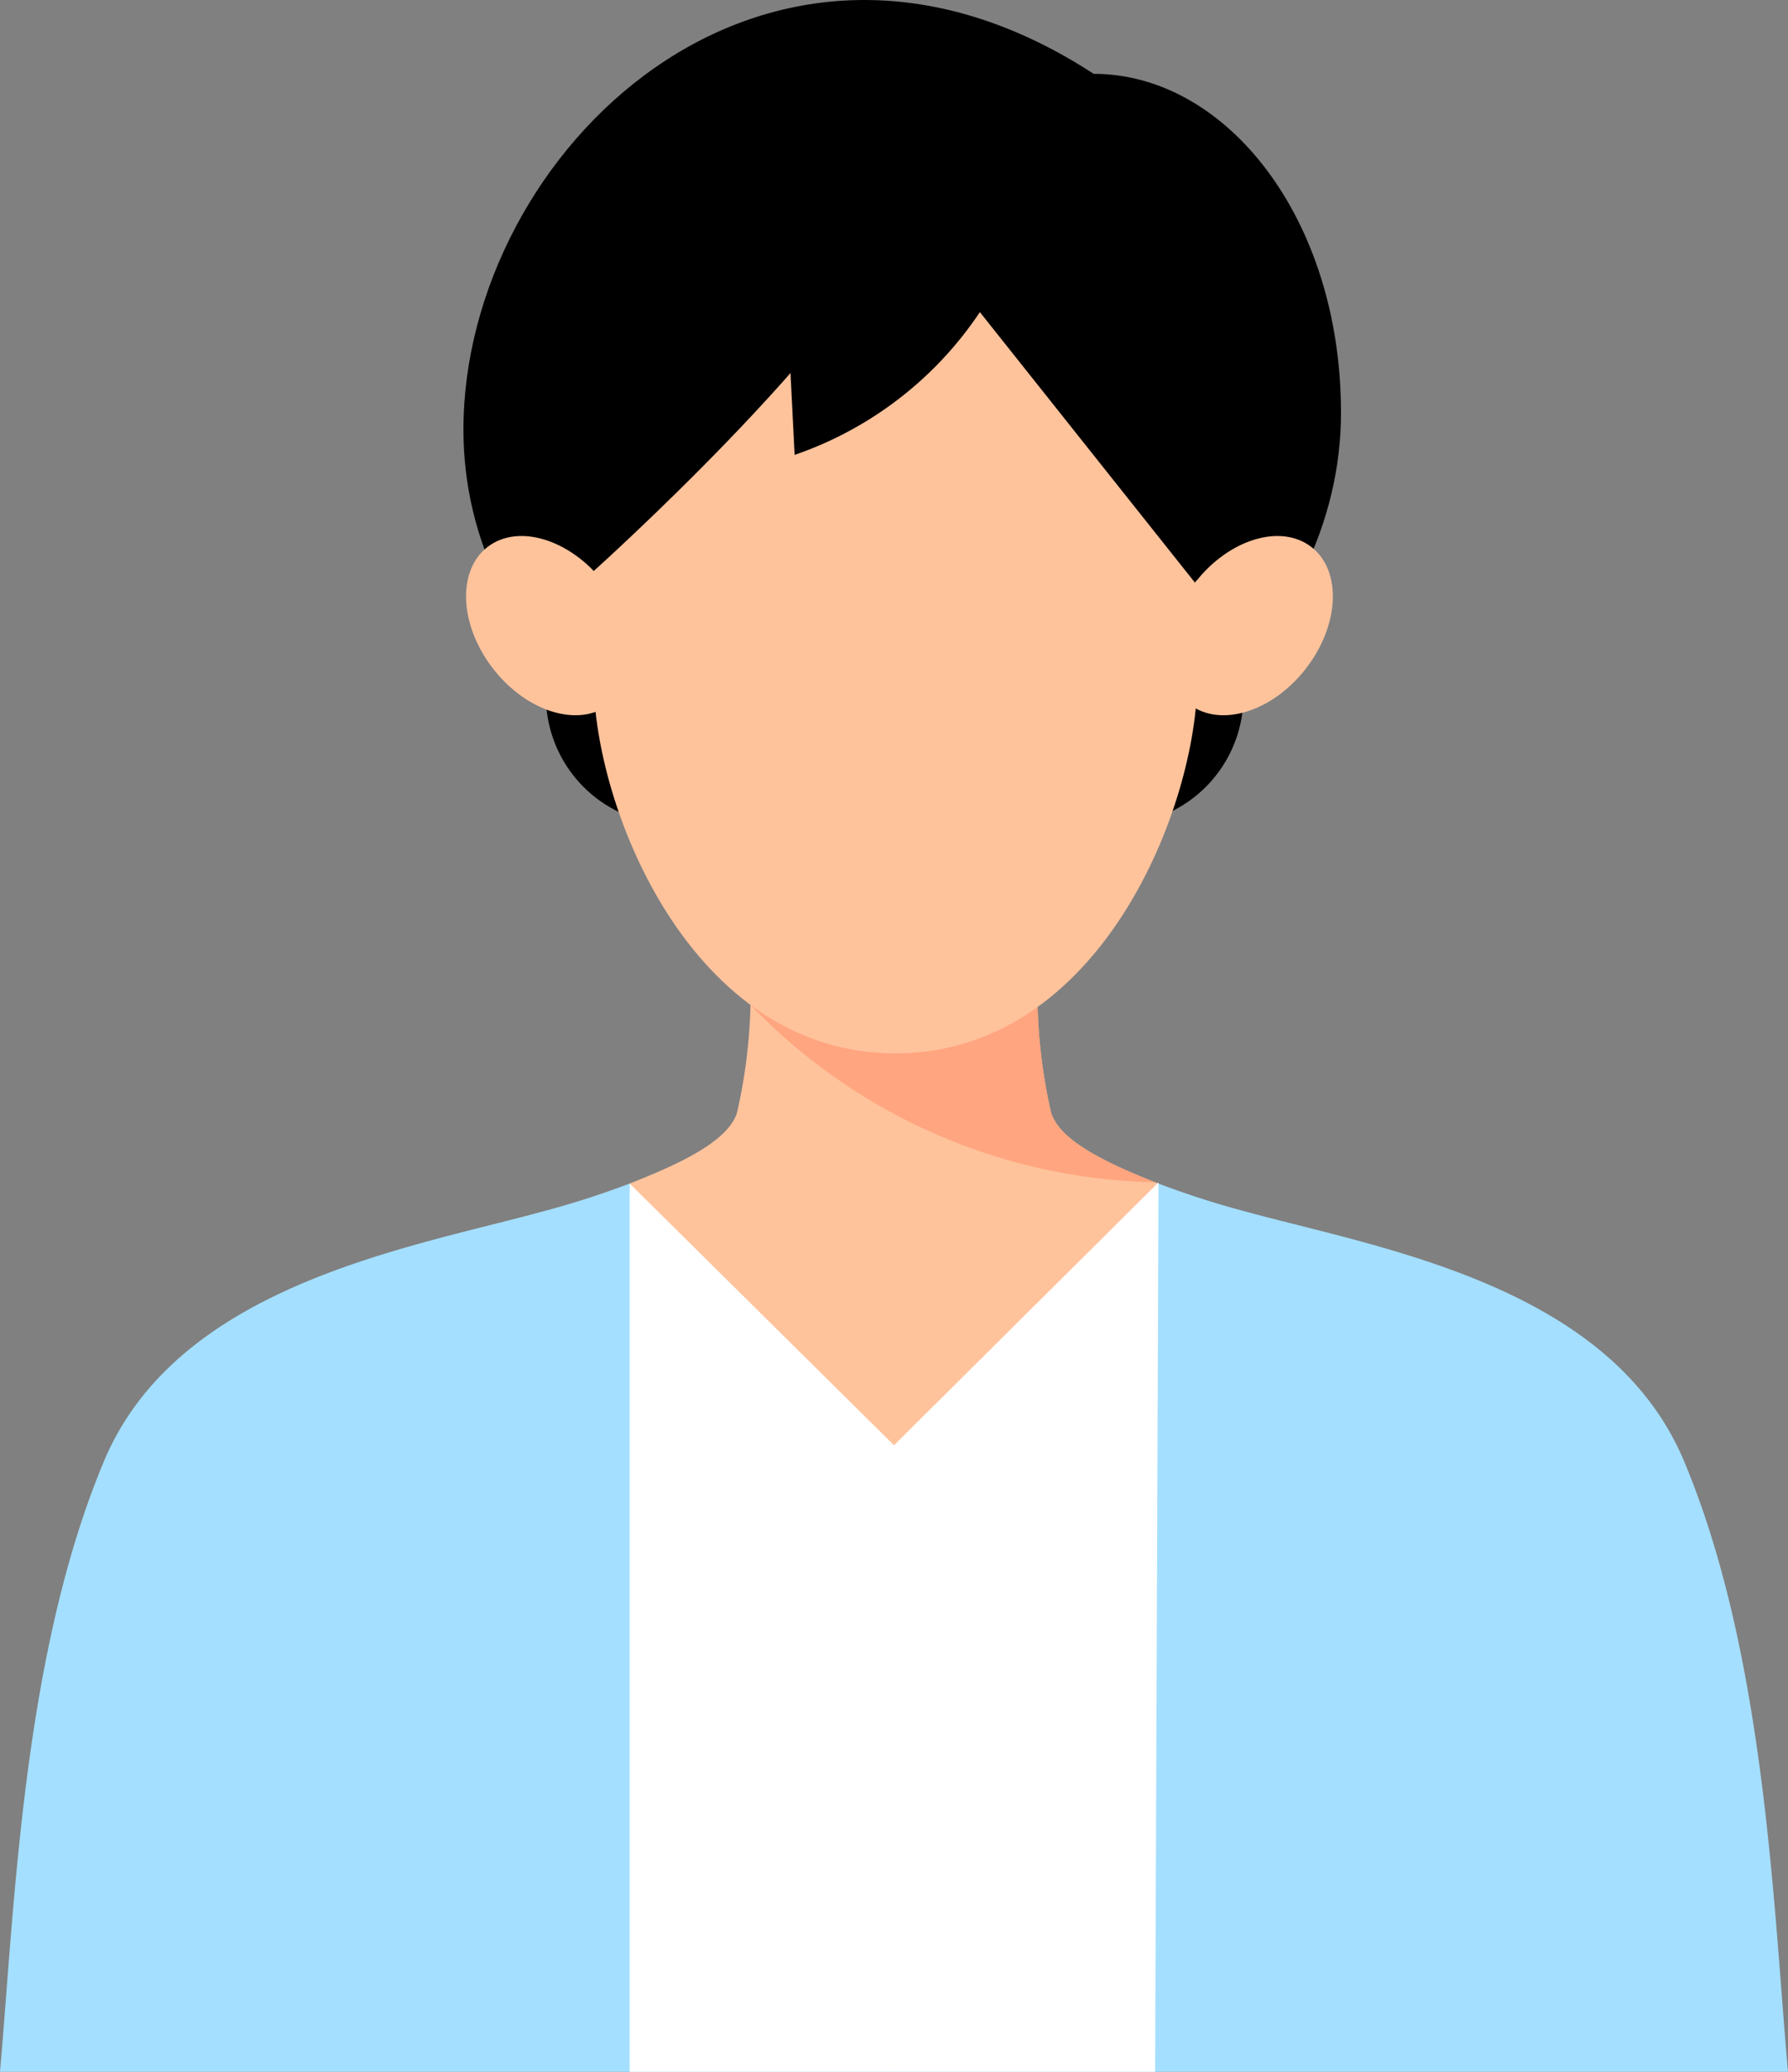
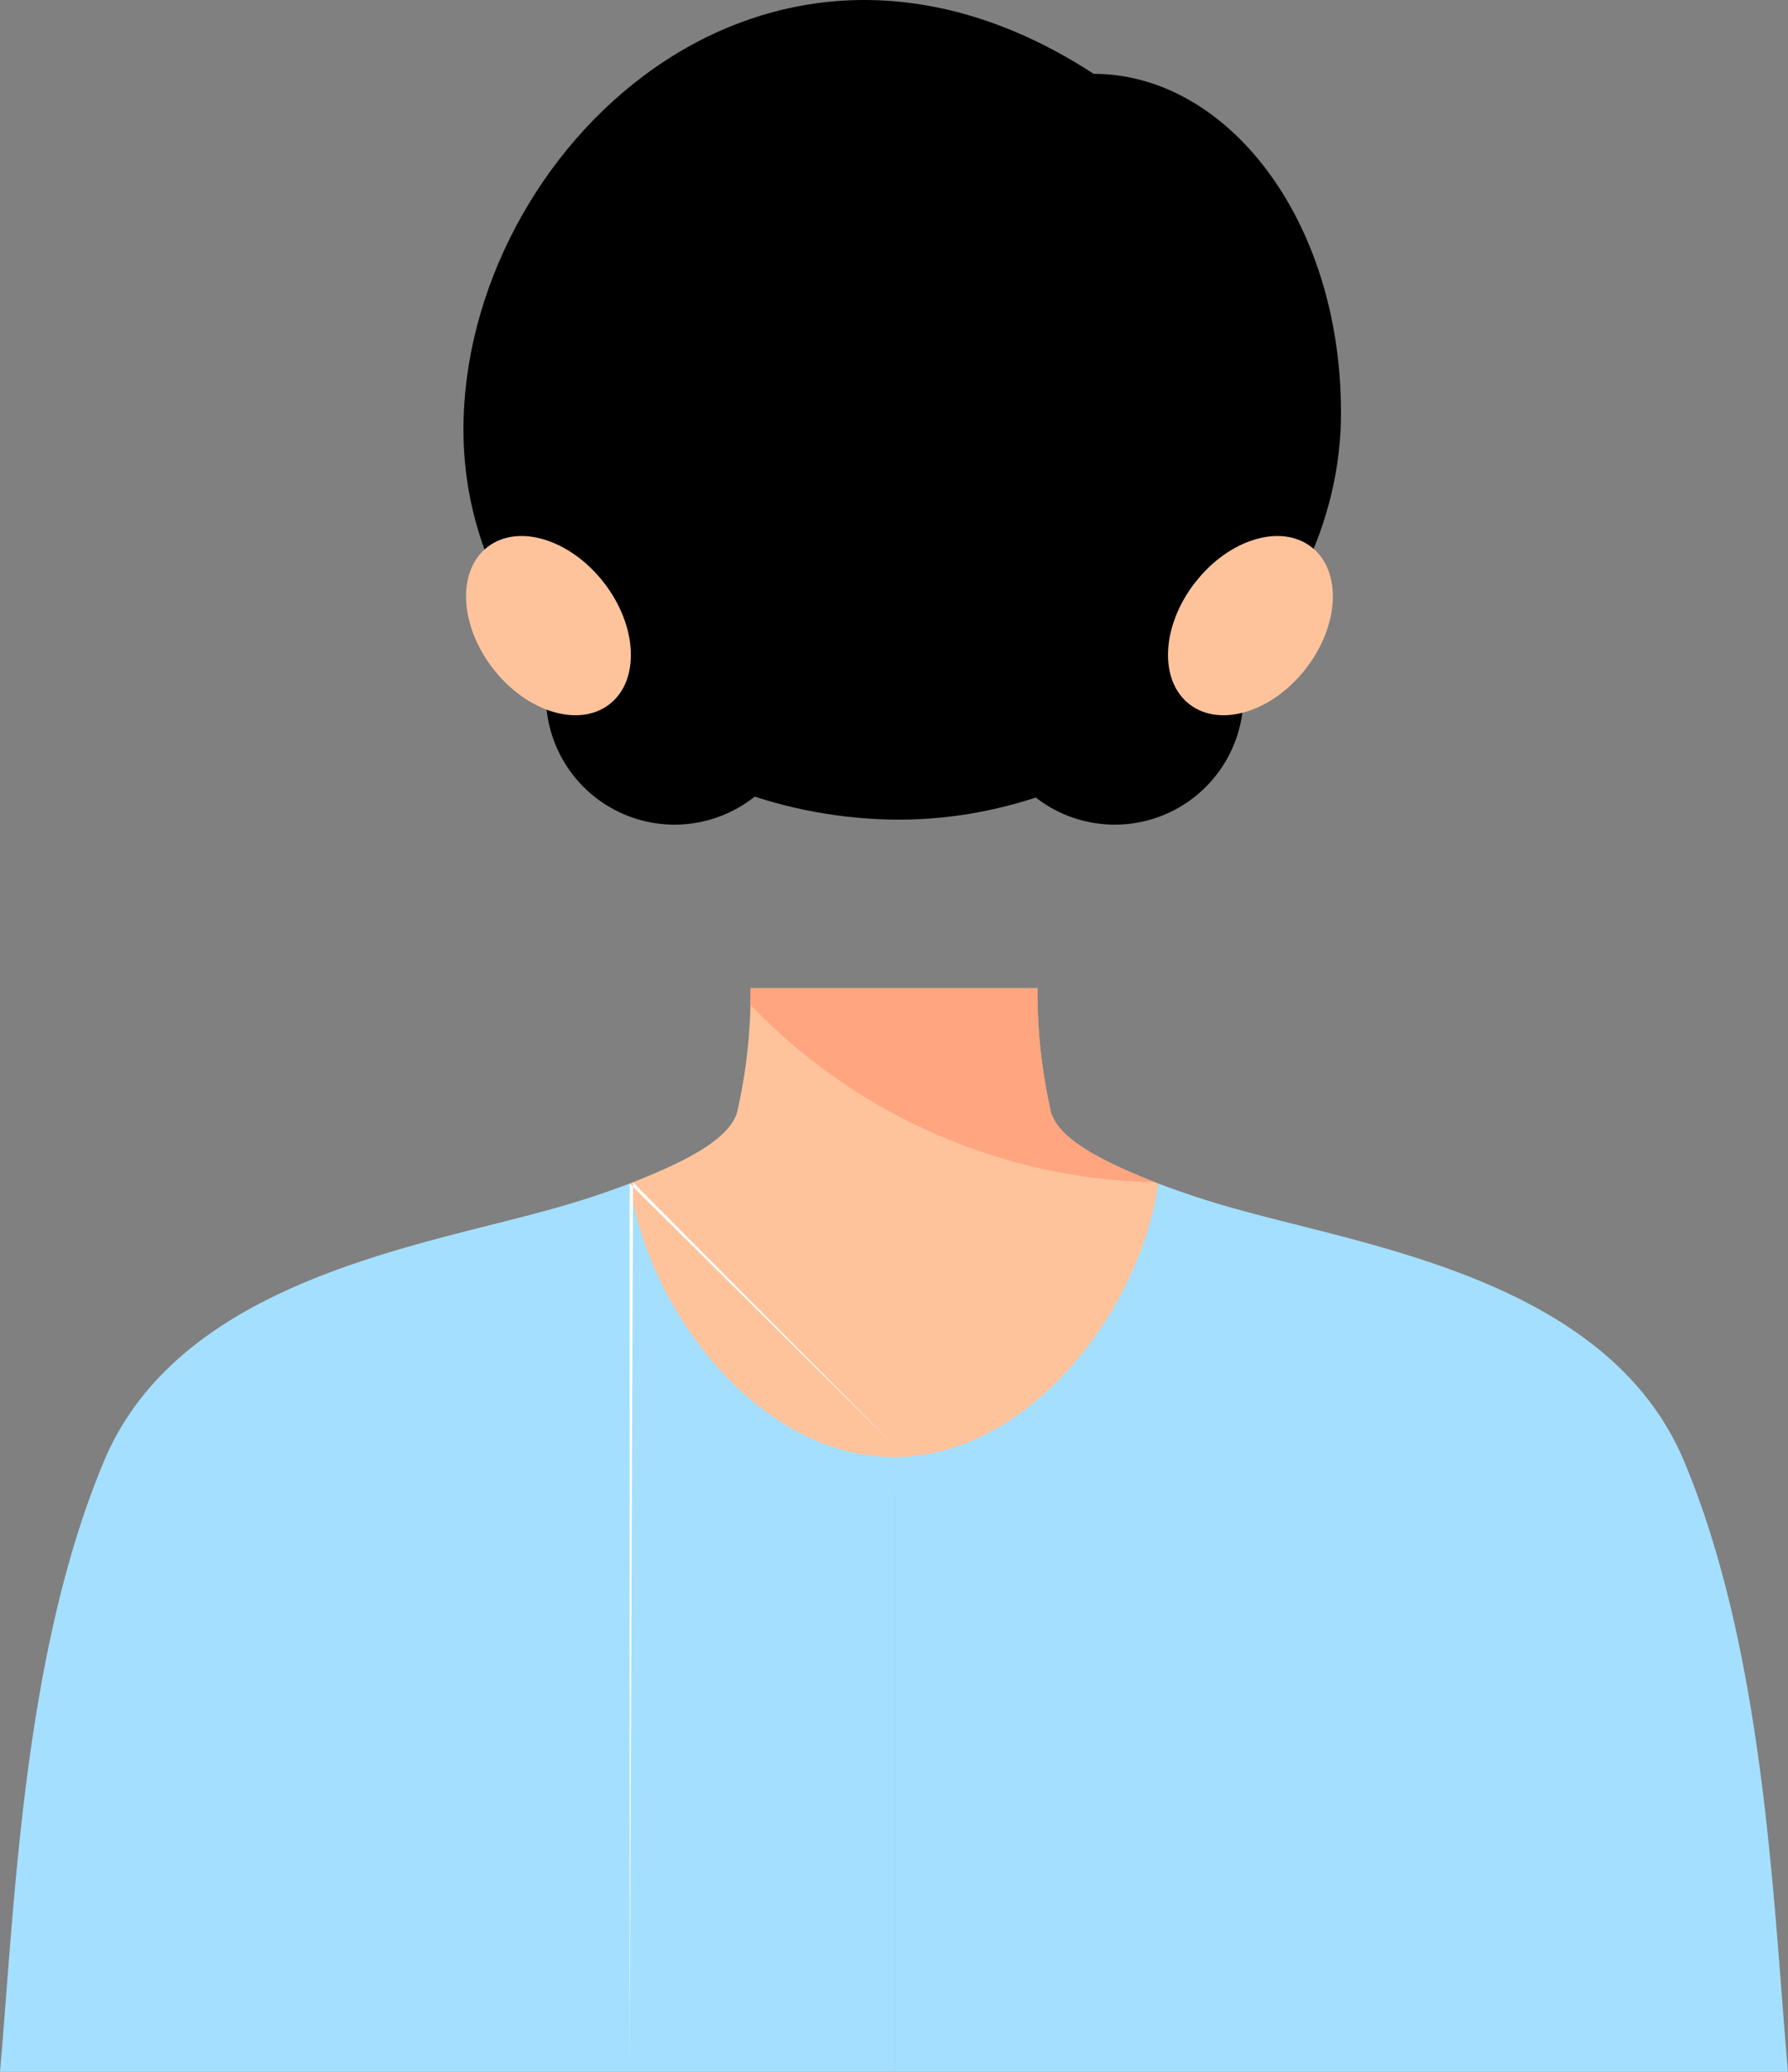
<svg xmlns="http://www.w3.org/2000/svg" width="99.656" height="115.471" viewBox="0 0 99.656 115.471">
  <rect x="0" y="0" width="99.656" height="115.471" fill="#808080" stroke="none" />
  <defs>
    <clipPath id="clip-path">
      <rect id="長方形_5685" data-name="長方形 5685" width="99.656" height="115.471" fill="none" />
    </clipPath>
  </defs>
  <g id="グループ_3404" data-name="グループ 3404" clip-path="url(#clip-path)">
    <path id="パス_50464" data-name="パス 50464" d="M72.439,83.781a30.1,30.1,0,0,1-.766-6.966H55.691a30.1,30.1,0,0,1-.766,6.966c-.53,1.573-3.121,2.8-5.976,3.922.237,3.677.374,5.955.872,10.437.442,3.984,5.938,6.686,13.861,6.686s13.419-2.7,13.861-6.686c.5-4.482.635-6.76.871-10.437-2.855-1.119-5.446-2.349-5.976-3.922" transform="translate(-13.853 -21.74)" fill="#ffc39c" />
    <path id="パス_50465" data-name="パス 50465" d="M58.321,77.733a32.14,32.14,0,0,0,22.566,9.9c-.171-.067-.341-.136-.509-.2l-.026-.01q-.239-.1-.473-.2l-.06-.026-.431-.185-.085-.038c-.133-.059-.265-.118-.394-.177l-.107-.05c-.12-.057-.24-.113-.358-.17l-.122-.06q-.166-.082-.326-.165l-.13-.07c-.1-.053-.2-.106-.3-.16l-.138-.08c-.09-.052-.18-.1-.266-.156-.047-.029-.092-.058-.139-.087-.081-.051-.162-.1-.239-.153-.047-.032-.09-.063-.136-.095-.072-.05-.145-.1-.213-.151-.047-.034-.089-.07-.133-.1-.062-.049-.126-.1-.185-.148s-.084-.076-.125-.114-.109-.1-.158-.145-.077-.083-.116-.124-.091-.094-.131-.142-.07-.09-.1-.136-.073-.091-.1-.138-.06-.1-.09-.151-.054-.086-.077-.129a2.111,2.111,0,0,1-.085-.2c-.011-.029-.027-.057-.037-.086a30.1,30.1,0,0,1-.766-6.966H58.343c0,.227-.01.541-.022.909l0,.008Z" transform="translate(-16.506 -21.74)" fill="#ffa57f" />
    <path id="パス_50466" data-name="パス 50466" d="M56.778,51.273a7.17,7.17,0,1,1-7.17-7.17,7.17,7.17,0,0,1,7.17,7.17" transform="translate(-12.011 -12.482)" />
    <path id="パス_50467" data-name="パス 50467" d="M91,51.273a7.17,7.17,0,1,1-7.17-7.17A7.17,7.17,0,0,1,91,51.273" transform="translate(-21.696 -12.482)" />
    <path id="パス_50468" data-name="パス 50468" d="M49.828,107.246c-7.48,0-13.67-8.062-14.733-15.245a48.462,48.462,0,0,1-4.7,1.518c-7.463,2.064-20.459,4.077-24.6,13.96C1.274,118.243.817,132.261,0,141.509H49.828Z" transform="translate(0 -26.038)" fill="#a4dfff" />
    <path id="パス_50469" data-name="パス 50469" d="M69.5,107.246c7.48,0,13.67-8.062,14.733-15.245a48.4,48.4,0,0,0,4.7,1.518c7.463,2.064,20.459,4.077,24.6,13.96,4.516,10.765,4.973,24.783,5.79,34.03H69.5Z" transform="translate(-19.669 -26.038)" fill="#a4dfff" />
    <path id="パス_50470" data-name="パス 50470" d="M84.939,22.988c0,12.534-12.08,22.694-24.613,22.694s-24.3-9.2-24.3-21.735c0-15.462,16.807-31.765,35.126-19.832,7.395,0,13.785,8.067,13.785,18.873" transform="translate(-10.196 0)" />
    <path id="パス_50471" data-name="パス 50471" d="M43.912,44.265c1.878,2.419,2.018,5.454.312,6.778s-4.611.437-6.489-1.983-2.018-5.453-.312-6.778,4.611-.436,6.489,1.983" transform="translate(-10.254 -11.793)" fill="#ffc39c" />
    <path id="パス_50472" data-name="パス 50472" d="M92.3,44.265c-1.878,2.419-2.018,5.454-.312,6.778s4.611.437,6.489-1.983,2.018-5.453.312-6.778-4.611-.436-6.489,1.983" transform="translate(-25.695 -11.793)" fill="#ffc39c" />
-     <path id="パス_50473" data-name="パス 50473" d="M46.153,20.006V43.517c0,7.073,5.38,20.855,16.82,20.855s16.82-13.782,16.82-20.855V20.006Z" transform="translate(-13.062 -5.662)" fill="#ffc39c" />
    <path id="パス_50474" data-name="パス 50474" d="M45.632,34.31s14.292-12.815,17.2-19.867L79.142,34.957s5.827-7.267,5.656-7.611c-.078-.156-3.867-11.5-3.867-11.5L73.8,8.779H51.769l-7.457,7.457v15.03Z" transform="translate(-12.541 -2.485)" />
-     <path id="パス_50475" data-name="パス 50475" d="M48.949,91.976v49.508H78.235l.188-49.572L63.681,106.563Z" transform="translate(-13.853 -26.012)" fill="#fff" />
+     <path id="パス_50475" data-name="パス 50475" d="M48.949,91.976v49.508l.188-49.572L63.681,106.563Z" transform="translate(-13.853 -26.012)" fill="#fff" />
    <path id="パス_50476" data-name="パス 50476" d="M74.072,15.138A20.38,20.38,0,0,1,61.393,27.874L60.436,8.908Z" transform="translate(-17.104 -2.521)" />
  </g>
</svg>